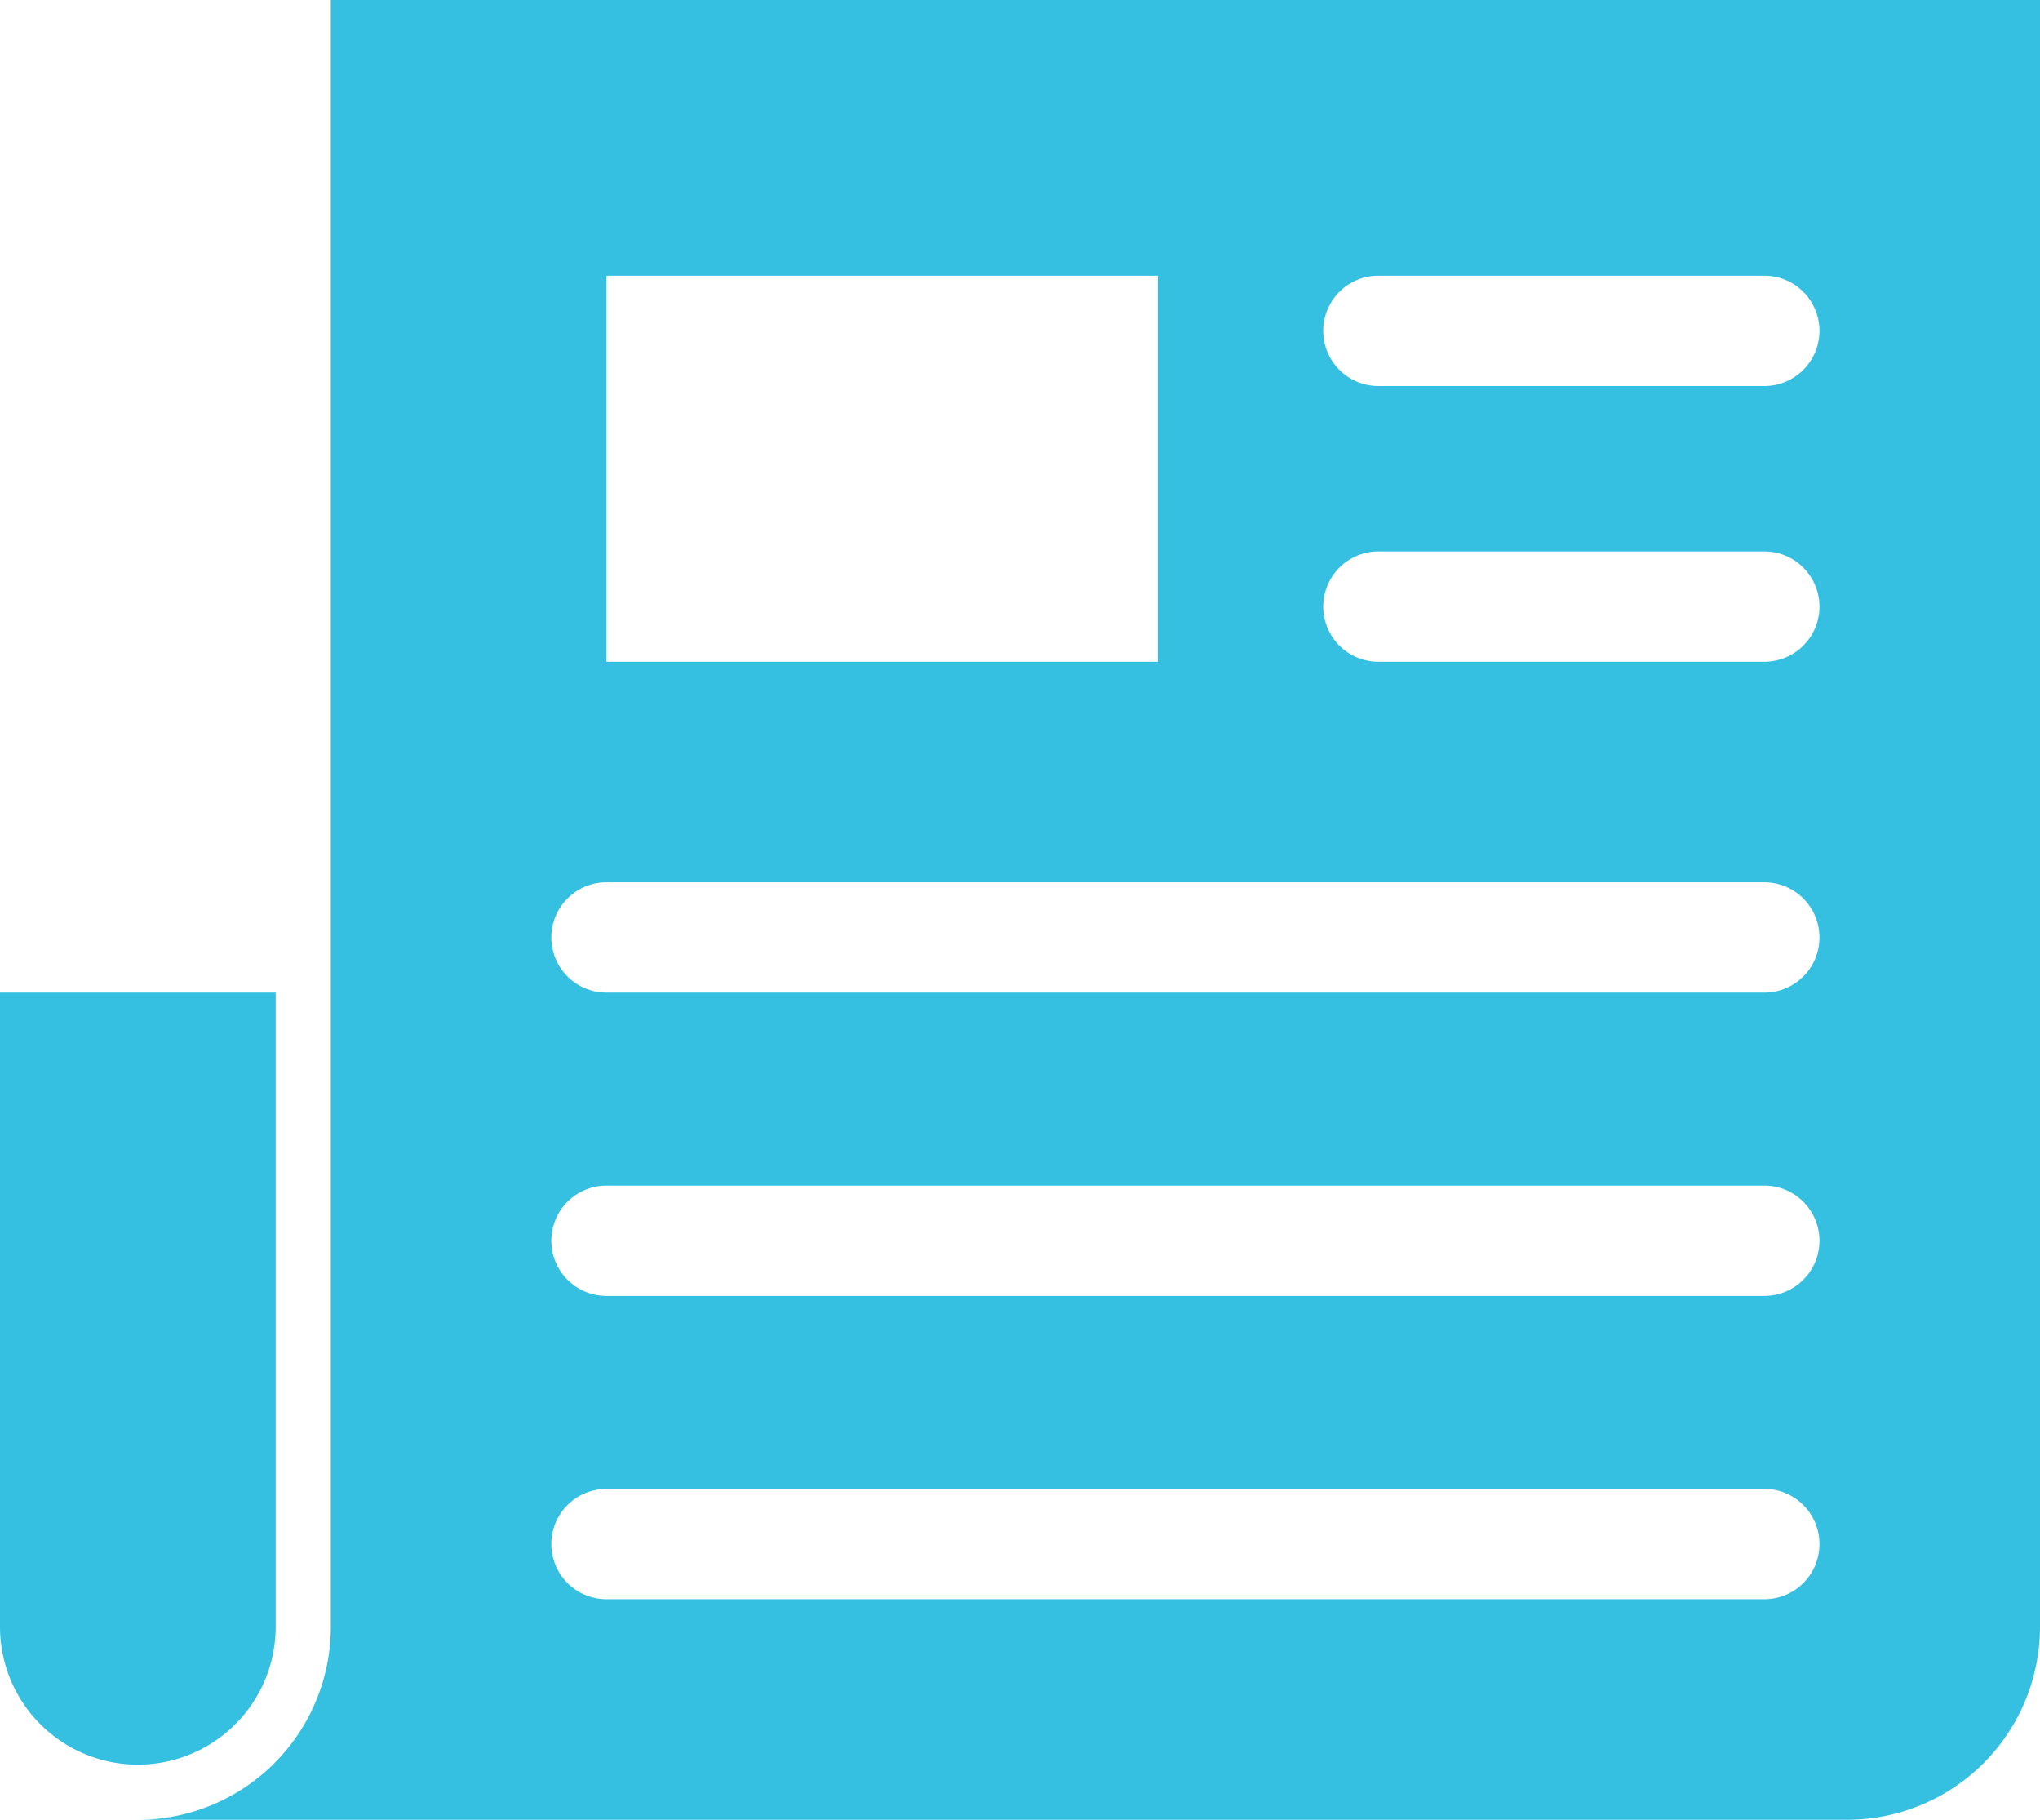
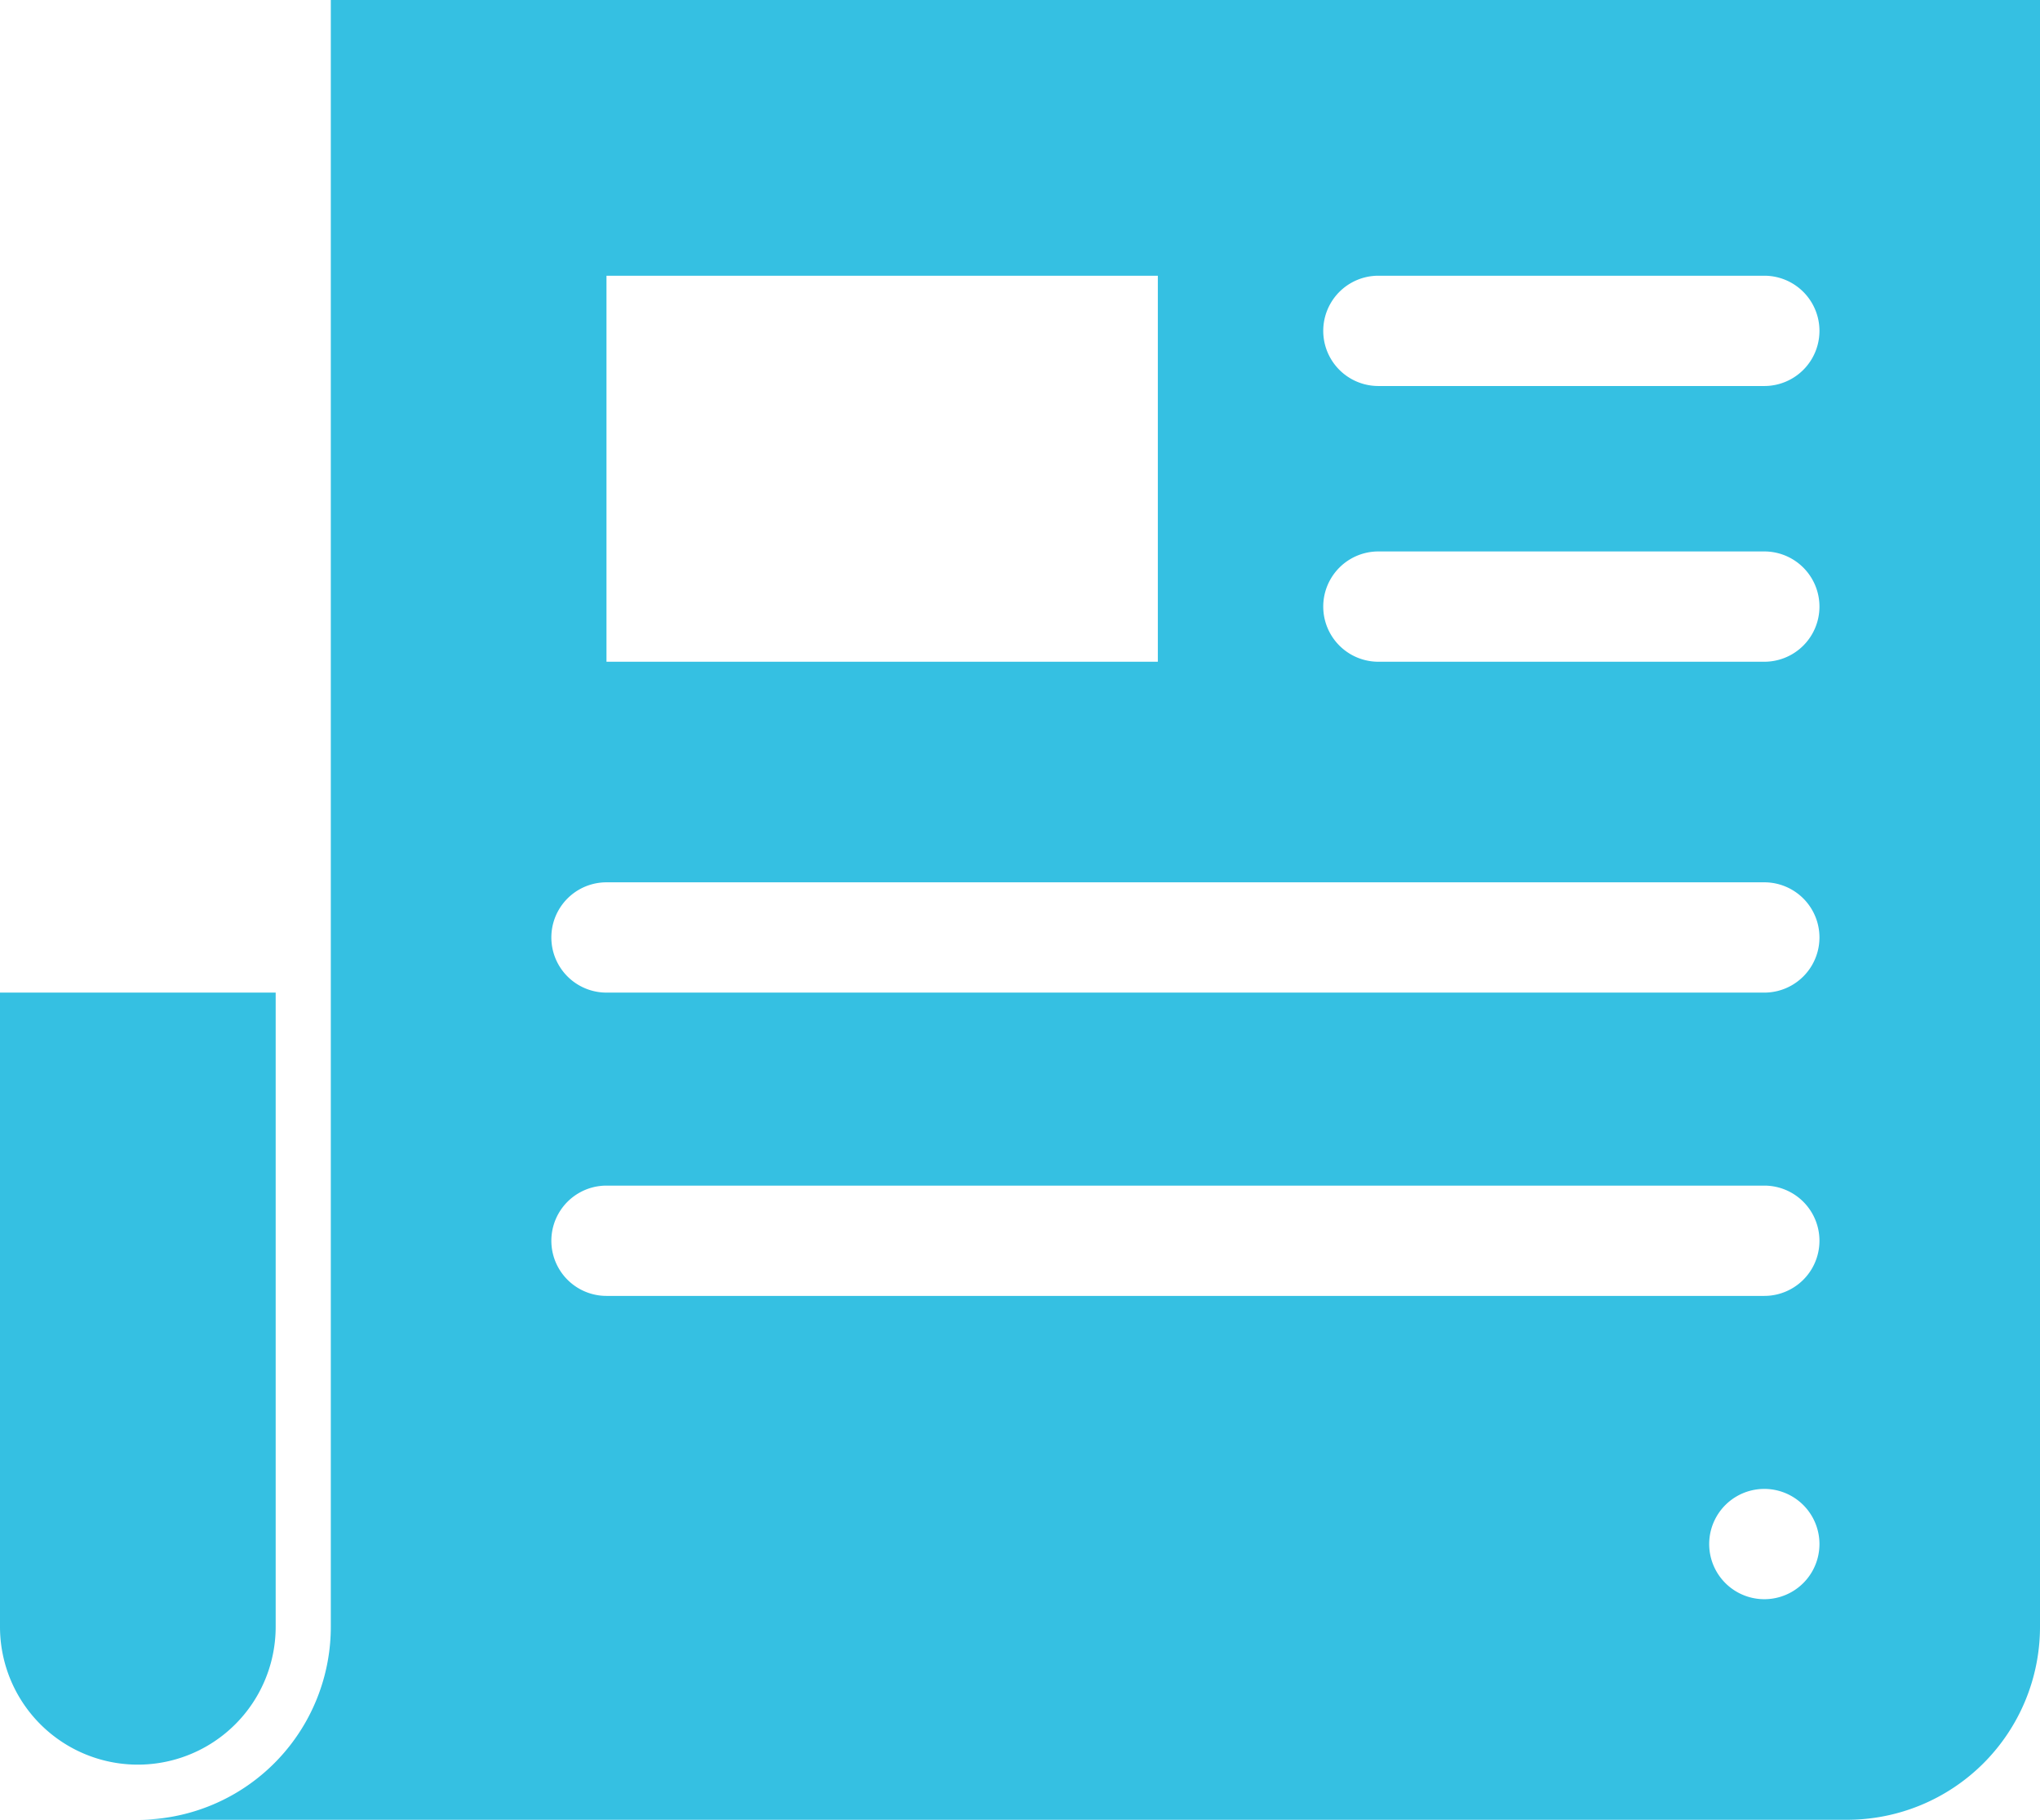
<svg xmlns="http://www.w3.org/2000/svg" viewBox="0 0 74 66">
  <defs>
    <style>.cls-1{fill:#35c0e2;}</style>
  </defs>
  <g id="Layer_2" data-name="Layer 2">
    <g id="Layer_1-2" data-name="Layer 1">
-       <path class="cls-1" d="M12,0V59a7,7,0,0,1-7,7H67a7,7,0,0,0,7-7V0ZM22,10H42V24H22Zm28,0H64a2,2,0,0,1,0,4H50a2,2,0,0,1,0-4ZM0,36V59a5,5,0,0,0,5,5,5,5,0,0,0,5-5V36ZM50,20H64a2,2,0,0,1,0,4H50a2,2,0,0,1,0-4ZM22,32H64a2,2,0,0,1,0,4H22a2,2,0,0,1,0-4Zm0,11H64a2,2,0,0,1,0,4H22a2,2,0,0,1,0-4Zm0,11H64a2,2,0,0,1,0,4H22a2,2,0,0,1,0-4Z" />
+       <path class="cls-1" d="M12,0V59a7,7,0,0,1-7,7H67a7,7,0,0,0,7-7V0ZM22,10H42V24H22Zm28,0H64a2,2,0,0,1,0,4H50a2,2,0,0,1,0-4ZM0,36V59a5,5,0,0,0,5,5,5,5,0,0,0,5-5V36ZM50,20H64a2,2,0,0,1,0,4H50a2,2,0,0,1,0-4ZM22,32H64a2,2,0,0,1,0,4H22a2,2,0,0,1,0-4Zm0,11H64a2,2,0,0,1,0,4H22a2,2,0,0,1,0-4Zm0,11H64a2,2,0,0,1,0,4a2,2,0,0,1,0-4Z" />
    </g>
  </g>
</svg>